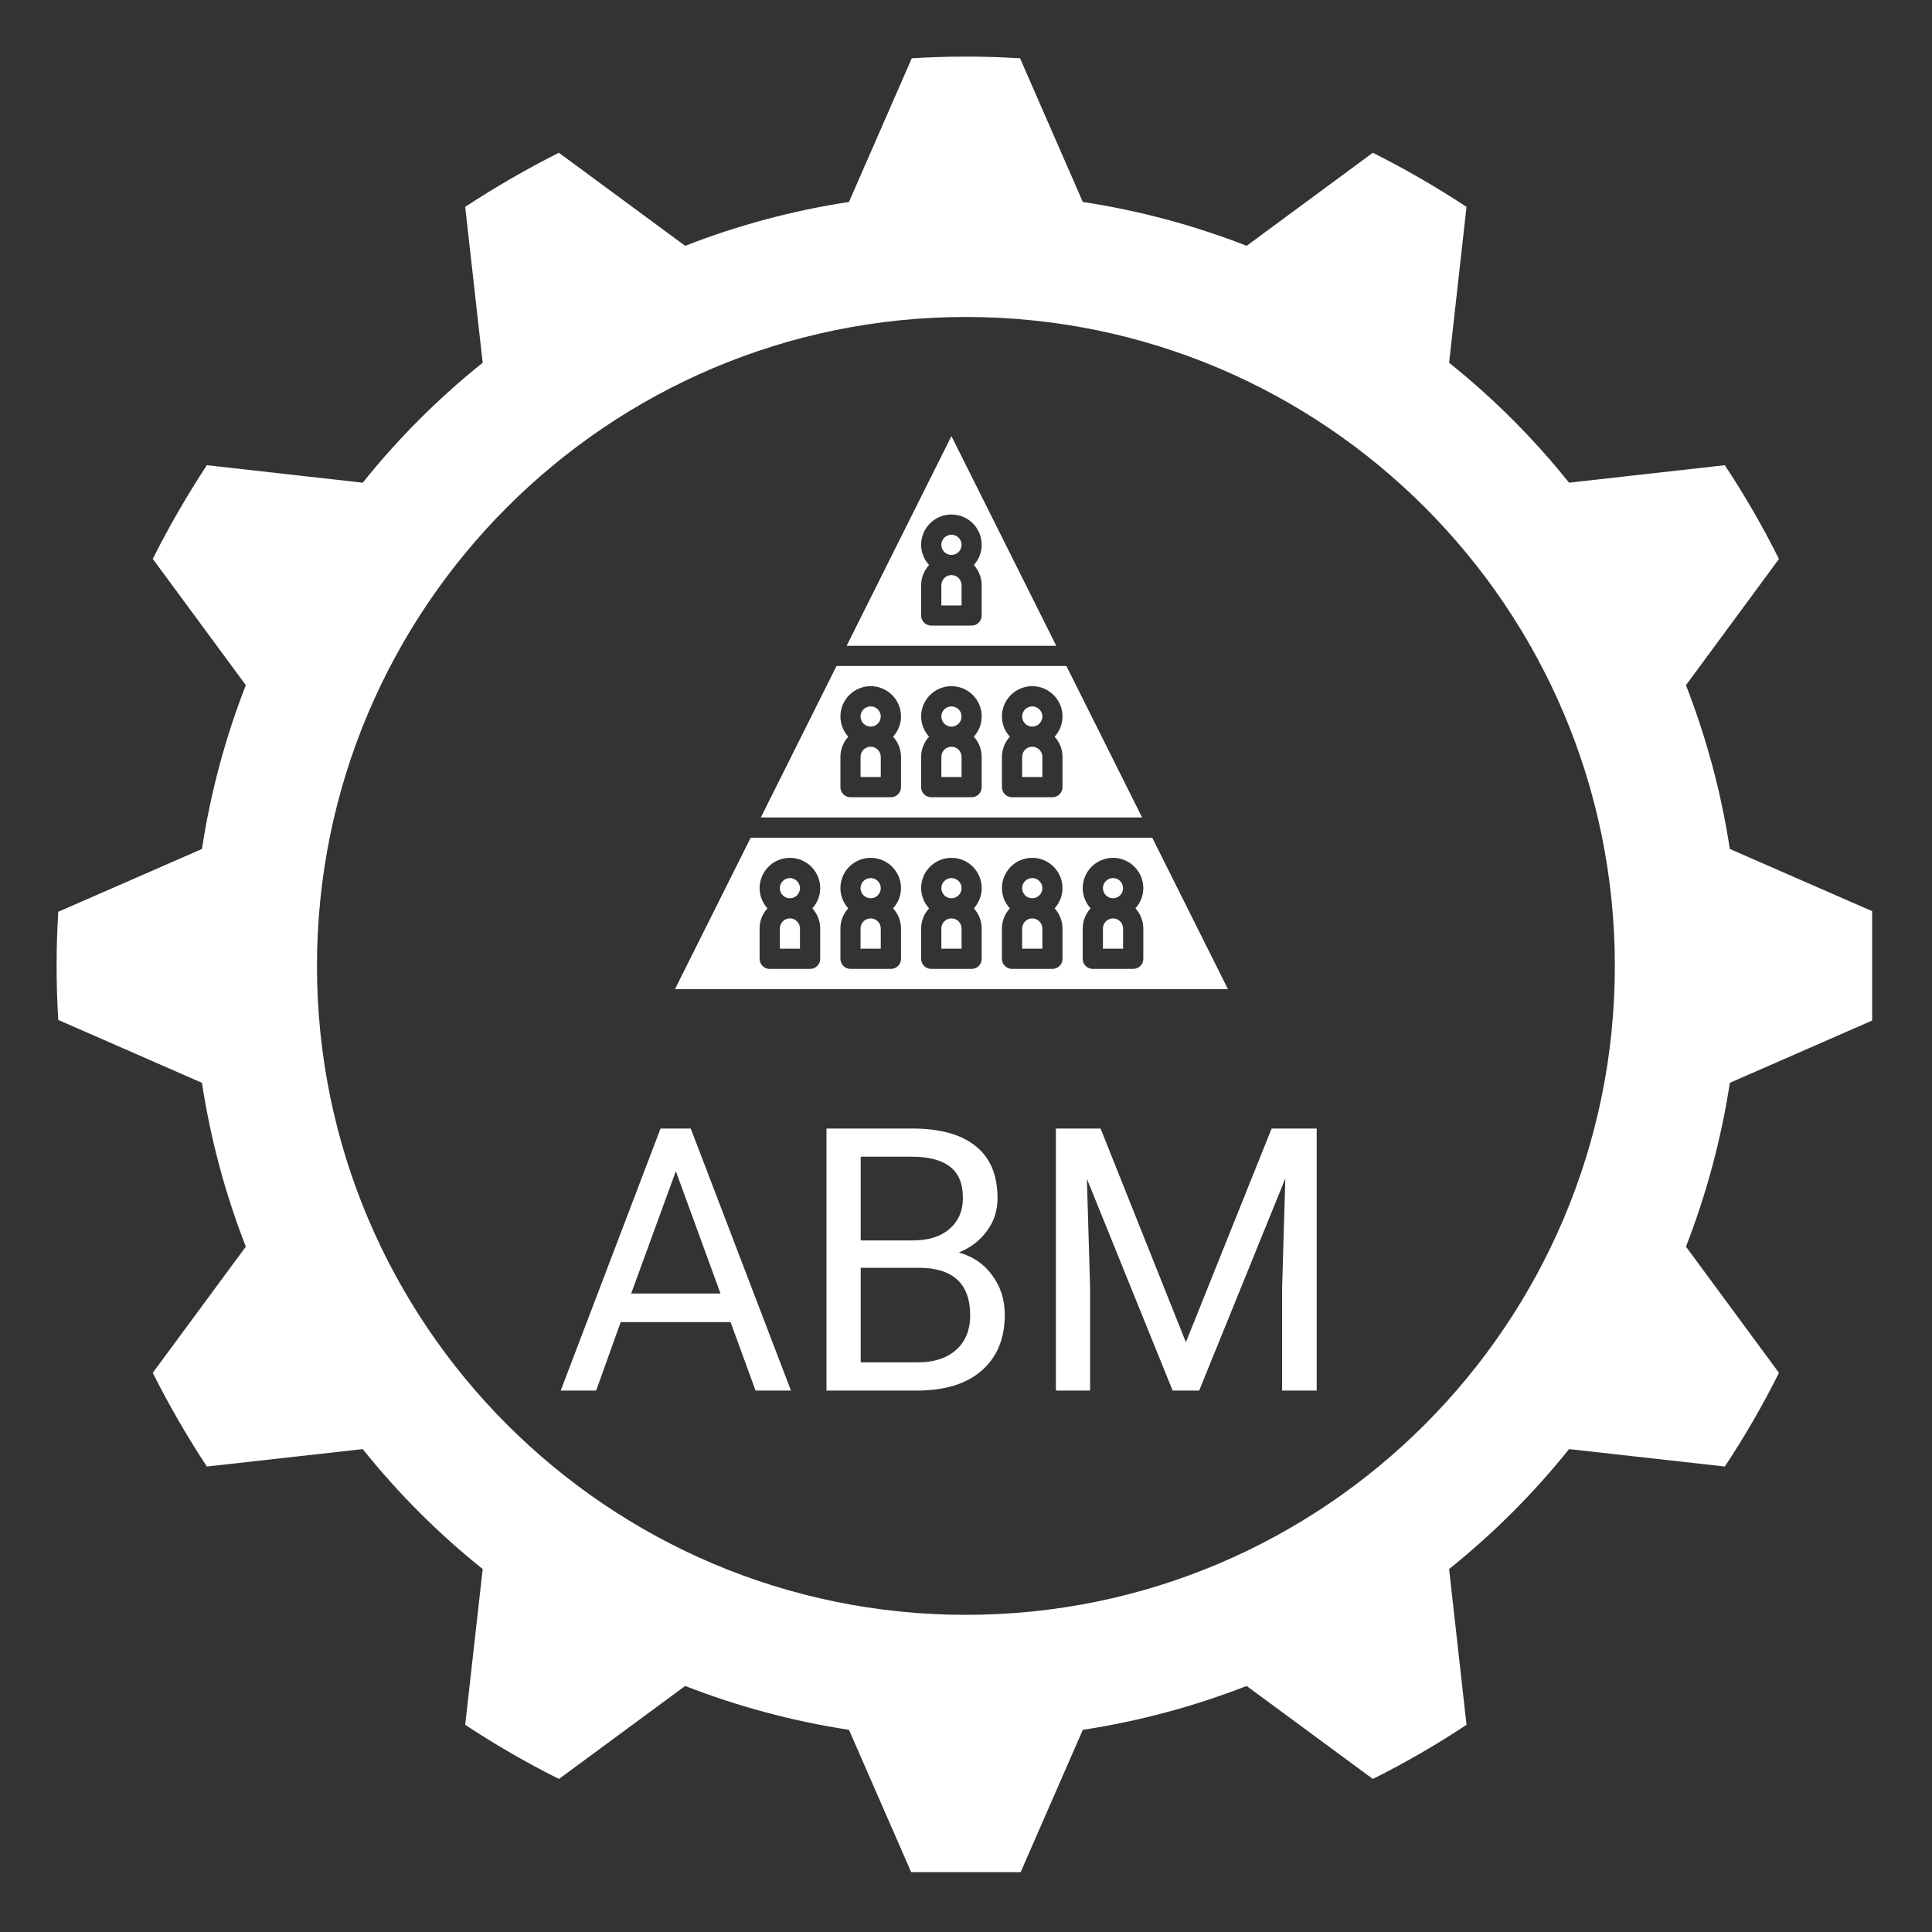
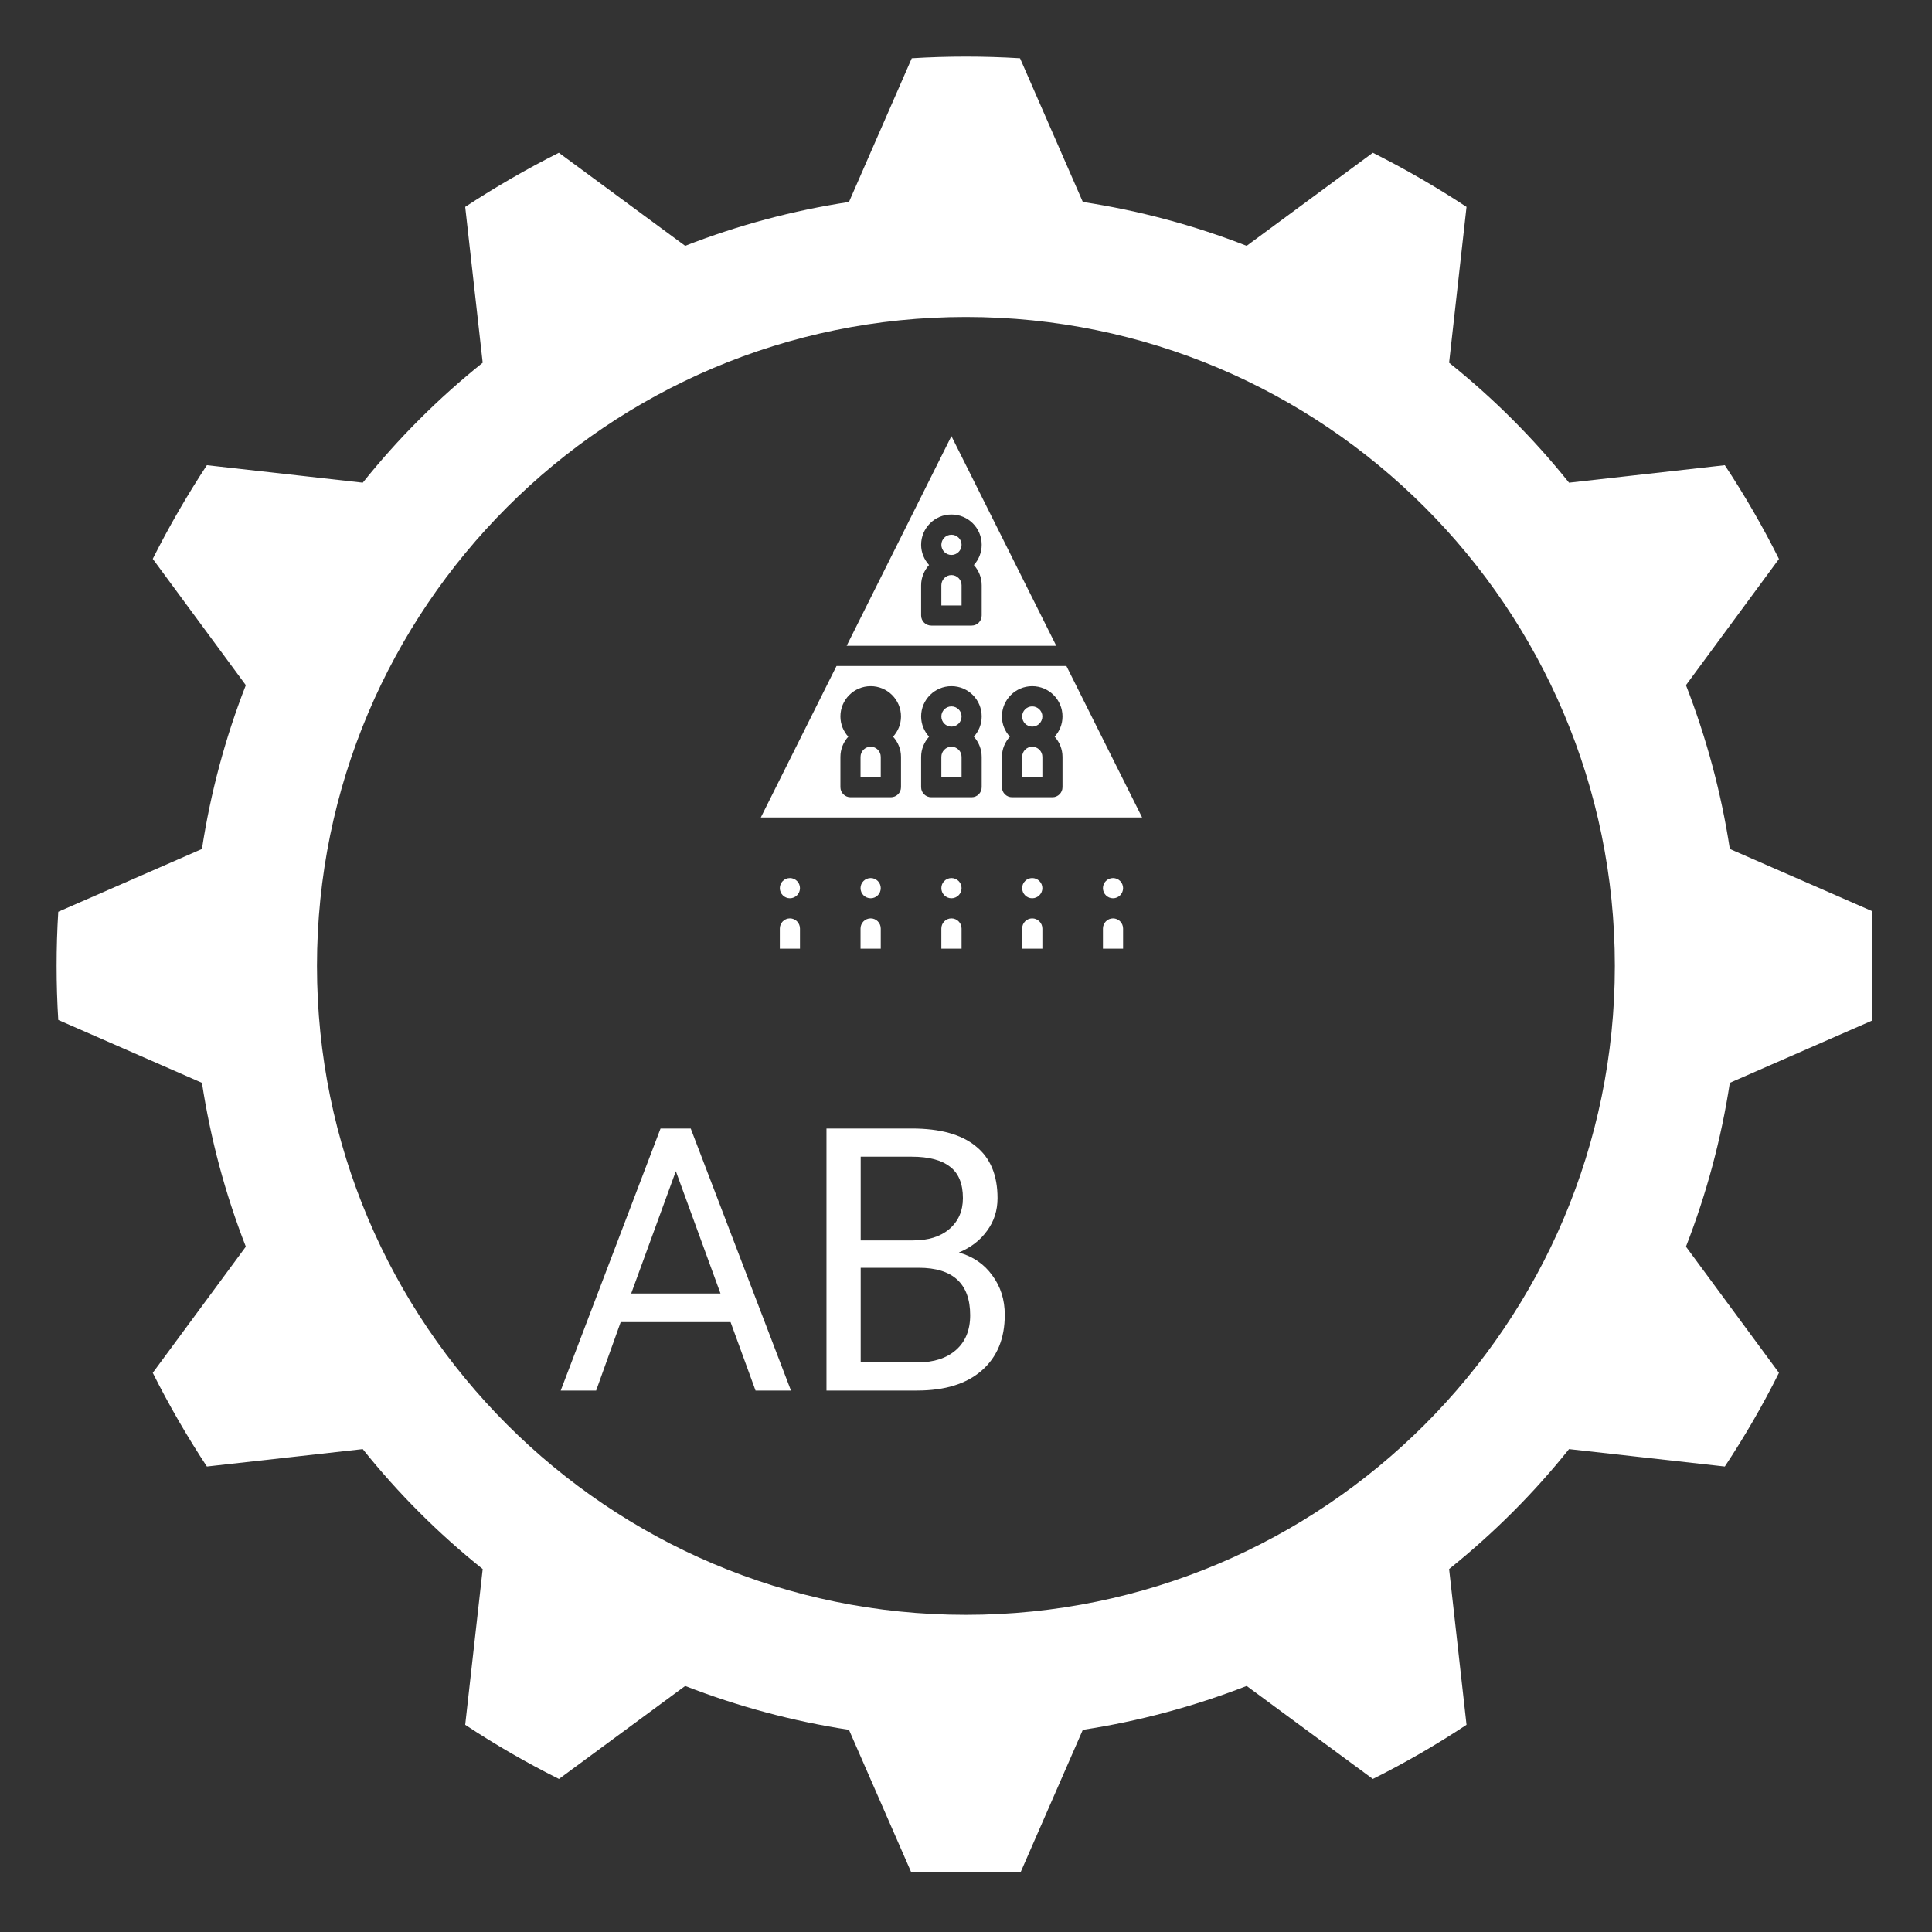
<svg xmlns="http://www.w3.org/2000/svg" width="100" zoomAndPan="magnify" viewBox="0 0 75 75" height="100" preserveAspectRatio="xMidYMid meet" version="1.0">
  <rect x="0" y="0" width="75" height="75" fill="#333333" stroke="none" />
  <defs>
    <g />
    <clipPath id="0634a96511">
-       <path d="M 2.176 2.176 L 72.676 2.176 L 72.676 72.676 L 2.176 72.676 Z M 2.176 2.176 " clip-rule="nonzero" />
+       <path d="M 2.176 2.176 L 72.676 2.176 L 72.676 72.676 L 2.176 72.676 M 2.176 2.176 " clip-rule="nonzero" />
    </clipPath>
    <clipPath id="4864130a75">
      <path d="M 26.195 32 L 47.945 32 L 47.945 38.668 L 26.195 38.668 Z M 26.195 32 " clip-rule="nonzero" />
    </clipPath>
    <clipPath id="1ba42d244f">
      <path d="M 32 16.918 L 42 16.918 L 42 26 L 32 26 Z M 32 16.918 " clip-rule="nonzero" />
    </clipPath>
  </defs>
  <g clip-path="url(#0634a96511)">
    <path fill="#ffffff" d="M 37.496 12.305 C 51.398 12.305 62.688 23.594 62.688 37.496 C 62.688 51.398 51.398 62.688 37.496 62.688 C 23.594 62.688 12.305 51.398 12.305 37.496 C 12.305 23.594 23.594 12.305 37.496 12.305 Z M 39.598 2.262 C 38.195 2.176 36.793 2.176 35.395 2.262 L 32.957 7.84 C 30.781 8.172 28.648 8.742 26.598 9.543 L 21.695 5.93 C 20.445 6.559 19.23 7.262 18.059 8.031 L 18.738 14.082 C 17.02 15.457 15.457 17.02 14.082 18.738 L 8.031 18.059 C 7.262 19.23 6.559 20.445 5.93 21.695 L 9.543 26.598 C 8.742 28.648 8.172 30.781 7.84 32.957 L 2.262 35.395 C 2.176 36.793 2.176 38.195 2.262 39.594 L 7.84 42.035 C 8.172 44.211 8.742 46.344 9.543 48.395 L 5.93 53.293 C 6.559 54.547 7.262 55.762 8.031 56.93 L 14.082 56.254 C 15.457 57.973 17.02 59.535 18.738 60.91 L 18.059 66.957 C 19.23 67.73 20.445 68.434 21.699 69.059 L 26.598 65.449 C 28.648 66.246 30.781 66.82 32.957 67.152 L 35.395 72.73 C 36.793 72.812 38.195 72.812 39.598 72.73 L 42.035 67.152 C 44.211 66.82 46.344 66.246 48.395 65.449 L 53.293 69.059 C 54.547 68.434 55.762 67.73 56.93 66.957 L 56.254 60.91 C 57.973 59.531 59.535 57.973 60.91 56.254 L 66.957 56.93 C 67.73 55.762 68.434 54.547 69.059 53.293 L 65.449 48.395 C 66.246 46.344 66.82 44.211 67.152 42.035 L 72.73 39.594 C 72.812 38.195 72.812 36.793 72.73 35.395 L 67.152 32.957 C 66.82 30.781 66.246 28.648 65.449 26.598 L 69.059 21.699 C 68.434 20.445 67.73 19.23 66.957 18.059 L 60.91 18.738 C 59.535 17.02 57.973 15.457 56.254 14.082 L 56.93 8.031 C 55.762 7.262 54.547 6.559 53.293 5.93 L 48.395 9.543 C 46.344 8.742 44.211 8.172 42.035 7.84 Z M 39.598 2.262 " fill-opacity="1" fill-rule="evenodd" />
  </g>
  <path fill="#ffffff" d="M 33.801 34.086 C 33.582 34.086 33.406 34.262 33.406 34.477 C 33.406 34.695 33.582 34.871 33.801 34.871 C 34.016 34.871 34.191 34.695 34.191 34.477 C 34.191 34.262 34.016 34.086 33.801 34.086 " fill-opacity="1" fill-rule="nonzero" />
  <path fill="#ffffff" d="M 30.664 35.652 C 30.449 35.652 30.273 35.828 30.273 36.047 L 30.273 36.828 L 31.055 36.828 L 31.055 36.047 C 31.055 35.828 30.879 35.652 30.664 35.652 " fill-opacity="1" fill-rule="nonzero" />
  <path fill="#ffffff" d="M 33.801 35.652 C 33.582 35.652 33.406 35.828 33.406 36.047 L 33.406 36.828 L 34.191 36.828 L 34.191 36.047 C 34.191 35.828 34.016 35.652 33.801 35.652 " fill-opacity="1" fill-rule="nonzero" />
  <path fill="#ffffff" d="M 41.246 29.383 L 41.246 30.559 C 41.246 30.773 41.07 30.949 40.855 30.949 L 39.289 30.949 C 39.07 30.949 38.895 30.773 38.895 30.559 L 38.895 29.383 C 38.895 29.082 39.012 28.805 39.203 28.598 C 39.012 28.391 38.895 28.117 38.895 27.812 C 38.895 27.164 39.422 26.637 40.07 26.637 C 40.719 26.637 41.246 27.164 41.246 27.812 C 41.246 28.117 41.129 28.391 40.941 28.598 C 41.129 28.805 41.246 29.082 41.246 29.383 Z M 38.109 29.383 L 38.109 30.559 C 38.109 30.773 37.934 30.949 37.719 30.949 L 36.152 30.949 C 35.934 30.949 35.758 30.773 35.758 30.559 L 35.758 29.383 C 35.758 29.082 35.879 28.805 36.066 28.598 C 35.879 28.391 35.758 28.117 35.758 27.812 C 35.758 27.164 36.285 26.637 36.934 26.637 C 37.586 26.637 38.109 27.164 38.109 27.812 C 38.109 28.117 37.992 28.391 37.805 28.598 C 37.992 28.805 38.109 29.082 38.109 29.383 Z M 34.977 29.383 L 34.977 30.559 C 34.977 30.773 34.801 30.949 34.582 30.949 L 33.016 30.949 C 32.801 30.949 32.625 30.773 32.625 30.559 L 32.625 29.383 C 32.625 29.082 32.742 28.805 32.93 28.598 C 32.742 28.391 32.625 28.117 32.625 27.812 C 32.625 27.164 33.148 26.637 33.801 26.637 C 34.449 26.637 34.977 27.164 34.977 27.812 C 34.977 28.117 34.859 28.391 34.668 28.598 C 34.859 28.805 34.977 29.082 34.977 29.383 Z M 41.398 25.855 L 32.473 25.855 L 29.535 31.734 L 44.336 31.734 L 41.398 25.855 " fill-opacity="1" fill-rule="nonzero" />
  <path fill="#ffffff" d="M 33.801 28.988 C 33.582 28.988 33.406 29.164 33.406 29.383 L 33.406 30.164 L 34.191 30.164 L 34.191 29.383 C 34.191 29.164 34.016 28.988 33.801 28.988 " fill-opacity="1" fill-rule="nonzero" />
  <path fill="#ffffff" d="M 30.664 34.086 C 30.449 34.086 30.273 34.262 30.273 34.477 C 30.273 34.695 30.449 34.871 30.664 34.871 C 30.879 34.871 31.055 34.695 31.055 34.477 C 31.055 34.262 30.879 34.086 30.664 34.086 " fill-opacity="1" fill-rule="nonzero" />
  <path fill="#ffffff" d="M 40.07 28.988 C 39.855 28.988 39.68 29.164 39.68 29.383 L 39.68 30.164 L 40.465 30.164 L 40.465 29.383 C 40.465 29.164 40.285 28.988 40.07 28.988 " fill-opacity="1" fill-rule="nonzero" />
  <path fill="#ffffff" d="M 36.934 27.422 C 36.719 27.422 36.543 27.598 36.543 27.812 C 36.543 28.031 36.719 28.207 36.934 28.207 C 37.152 28.207 37.328 28.031 37.328 27.812 C 37.328 27.598 37.152 27.422 36.934 27.422 " fill-opacity="1" fill-rule="nonzero" />
-   <path fill="#ffffff" d="M 33.801 27.422 C 33.582 27.422 33.406 27.598 33.406 27.812 C 33.406 28.031 33.582 28.207 33.801 28.207 C 34.016 28.207 34.191 28.031 34.191 27.812 C 34.191 27.598 34.016 27.422 33.801 27.422 " fill-opacity="1" fill-rule="nonzero" />
  <path fill="#ffffff" d="M 40.07 27.422 C 39.855 27.422 39.68 27.598 39.68 27.812 C 39.68 28.031 39.855 28.207 40.07 28.207 C 40.285 28.207 40.465 28.031 40.465 27.812 C 40.465 27.598 40.285 27.422 40.07 27.422 " fill-opacity="1" fill-rule="nonzero" />
  <g clip-path="url(#4864130a75)">
-     <path fill="#ffffff" d="M 44.383 36.047 L 44.383 37.223 C 44.383 37.438 44.207 37.613 43.992 37.613 L 42.422 37.613 C 42.207 37.613 42.031 37.438 42.031 37.223 L 42.031 36.047 C 42.031 35.742 42.148 35.469 42.336 35.262 C 42.148 35.055 42.031 34.777 42.031 34.477 C 42.031 33.828 42.559 33.301 43.207 33.301 C 43.855 33.301 44.383 33.828 44.383 34.477 C 44.383 34.777 44.266 35.055 44.078 35.262 C 44.266 35.469 44.383 35.742 44.383 36.047 Z M 41.246 36.047 L 41.246 37.223 C 41.246 37.438 41.07 37.613 40.855 37.613 L 39.289 37.613 C 39.07 37.613 38.895 37.438 38.895 37.223 L 38.895 36.047 C 38.895 35.742 39.012 35.469 39.203 35.262 C 39.012 35.055 38.895 34.777 38.895 34.477 C 38.895 33.828 39.422 33.301 40.07 33.301 C 40.719 33.301 41.246 33.828 41.246 34.477 C 41.246 34.777 41.129 35.055 40.941 35.262 C 41.129 35.469 41.246 35.742 41.246 36.047 Z M 38.109 36.047 L 38.109 37.223 C 38.109 37.438 37.934 37.613 37.719 37.613 L 36.152 37.613 C 35.934 37.613 35.758 37.438 35.758 37.223 L 35.758 36.047 C 35.758 35.742 35.879 35.469 36.066 35.262 C 35.879 35.055 35.758 34.777 35.758 34.477 C 35.758 33.828 36.285 33.301 36.934 33.301 C 37.586 33.301 38.109 33.828 38.109 34.477 C 38.109 34.777 37.992 35.055 37.805 35.262 C 37.992 35.469 38.109 35.742 38.109 36.047 Z M 34.977 36.047 L 34.977 37.223 C 34.977 37.438 34.801 37.613 34.582 37.613 L 33.016 37.613 C 32.801 37.613 32.625 37.438 32.625 37.223 L 32.625 36.047 C 32.625 35.742 32.742 35.469 32.93 35.262 C 32.742 35.055 32.625 34.777 32.625 34.477 C 32.625 33.828 33.148 33.301 33.801 33.301 C 34.449 33.301 34.977 33.828 34.977 34.477 C 34.977 34.777 34.859 35.055 34.668 35.262 C 34.859 35.469 34.977 35.742 34.977 36.047 Z M 31.84 36.047 L 31.84 37.223 C 31.84 37.438 31.664 37.613 31.449 37.613 L 29.879 37.613 C 29.664 37.613 29.488 37.438 29.488 37.223 L 29.488 36.047 C 29.488 35.742 29.605 35.469 29.793 35.262 C 29.605 35.055 29.488 34.777 29.488 34.477 C 29.488 33.828 30.016 33.301 30.664 33.301 C 31.312 33.301 31.84 33.828 31.84 34.477 C 31.84 34.777 31.723 35.055 31.535 35.262 C 31.723 35.469 31.84 35.742 31.84 36.047 Z M 44.73 32.52 L 29.141 32.52 L 26.203 38.398 L 47.668 38.398 L 44.73 32.52 " fill-opacity="1" fill-rule="nonzero" />
-   </g>
+     </g>
  <path fill="#ffffff" d="M 43.207 34.086 C 42.992 34.086 42.816 34.262 42.816 34.477 C 42.816 34.695 42.992 34.871 43.207 34.871 C 43.422 34.871 43.598 34.695 43.598 34.477 C 43.598 34.262 43.422 34.086 43.207 34.086 " fill-opacity="1" fill-rule="nonzero" />
  <path fill="#ffffff" d="M 43.207 35.652 C 42.992 35.652 42.816 35.828 42.816 36.047 L 42.816 36.828 L 43.598 36.828 L 43.598 36.047 C 43.598 35.828 43.422 35.652 43.207 35.652 " fill-opacity="1" fill-rule="nonzero" />
  <path fill="#ffffff" d="M 36.934 22.324 C 36.719 22.324 36.543 22.504 36.543 22.719 L 36.543 23.504 L 37.328 23.504 L 37.328 22.719 C 37.328 22.504 37.152 22.324 36.934 22.324 " fill-opacity="1" fill-rule="nonzero" />
  <path fill="#ffffff" d="M 36.934 28.988 C 36.719 28.988 36.543 29.164 36.543 29.383 L 36.543 30.164 L 37.328 30.164 L 37.328 29.383 C 37.328 29.164 37.152 28.988 36.934 28.988 " fill-opacity="1" fill-rule="nonzero" />
  <path fill="#ffffff" d="M 36.934 20.758 C 36.719 20.758 36.543 20.934 36.543 21.148 C 36.543 21.367 36.719 21.543 36.934 21.543 C 37.152 21.543 37.328 21.367 37.328 21.148 C 37.328 20.934 37.152 20.758 36.934 20.758 " fill-opacity="1" fill-rule="nonzero" />
  <path fill="#ffffff" d="M 36.934 34.086 C 36.719 34.086 36.543 34.262 36.543 34.477 C 36.543 34.695 36.719 34.871 36.934 34.871 C 37.152 34.871 37.328 34.695 37.328 34.477 C 37.328 34.262 37.152 34.086 36.934 34.086 " fill-opacity="1" fill-rule="nonzero" />
  <path fill="#ffffff" d="M 36.934 35.652 C 36.719 35.652 36.543 35.828 36.543 36.047 L 36.543 36.828 L 37.328 36.828 L 37.328 36.047 C 37.328 35.828 37.152 35.652 36.934 35.652 " fill-opacity="1" fill-rule="nonzero" />
  <path fill="#ffffff" d="M 40.07 34.086 C 39.855 34.086 39.68 34.262 39.68 34.477 C 39.68 34.695 39.855 34.871 40.07 34.871 C 40.285 34.871 40.465 34.695 40.465 34.477 C 40.465 34.262 40.285 34.086 40.07 34.086 " fill-opacity="1" fill-rule="nonzero" />
  <g clip-path="url(#1ba42d244f)">
    <path fill="#ffffff" d="M 38.109 23.895 C 38.109 24.109 37.934 24.285 37.719 24.285 L 36.152 24.285 C 35.934 24.285 35.758 24.109 35.758 23.895 L 35.758 22.719 C 35.758 22.418 35.879 22.141 36.066 21.934 C 35.879 21.727 35.758 21.453 35.758 21.148 C 35.758 20.5 36.285 19.973 36.934 19.973 C 37.586 19.973 38.109 20.5 38.109 21.148 C 38.109 21.453 37.992 21.727 37.805 21.934 C 37.992 22.141 38.109 22.418 38.109 22.719 Z M 36.934 16.93 L 32.867 25.07 L 41.004 25.07 Z M 36.934 16.93 " fill-opacity="1" fill-rule="nonzero" />
  </g>
  <path fill="#ffffff" d="M 40.07 35.652 C 39.855 35.652 39.68 35.828 39.68 36.047 L 39.68 36.828 L 40.465 36.828 L 40.465 36.047 C 40.465 35.828 40.285 35.652 40.07 35.652 " fill-opacity="1" fill-rule="nonzero" />
  <g fill="#ffffff" fill-opacity="1">
    <g transform="translate(21.564, 53.981)">
      <g>
        <path d="M 6.797 -2.656 L 2.531 -2.656 L 1.578 0 L 0.203 0 L 4.078 -10.172 L 5.25 -10.172 L 9.141 0 L 7.766 0 Z M 2.938 -3.766 L 6.406 -3.766 L 4.672 -8.516 Z M 2.938 -3.766 " />
      </g>
    </g>
  </g>
  <g fill="#ffffff" fill-opacity="1">
    <g transform="translate(30.896, 53.981)">
      <g>
        <path d="M 1.188 0 L 1.188 -10.172 L 4.5 -10.172 C 5.602 -10.172 6.43 -9.941 6.984 -9.484 C 7.547 -9.035 7.828 -8.363 7.828 -7.469 C 7.828 -6.988 7.691 -6.566 7.422 -6.203 C 7.16 -5.836 6.797 -5.555 6.328 -5.359 C 6.879 -5.203 7.312 -4.906 7.625 -4.469 C 7.945 -4.039 8.109 -3.531 8.109 -2.938 C 8.109 -2.02 7.812 -1.301 7.219 -0.781 C 6.625 -0.258 5.785 0 4.703 0 Z M 2.516 -4.766 L 2.516 -1.094 L 4.734 -1.094 C 5.359 -1.094 5.852 -1.254 6.219 -1.578 C 6.582 -1.898 6.766 -2.348 6.766 -2.922 C 6.766 -4.148 6.098 -4.766 4.766 -4.766 Z M 2.516 -5.828 L 4.547 -5.828 C 5.141 -5.828 5.609 -5.973 5.953 -6.266 C 6.305 -6.566 6.484 -6.969 6.484 -7.469 C 6.484 -8.031 6.316 -8.438 5.984 -8.688 C 5.66 -8.945 5.164 -9.078 4.5 -9.078 L 2.516 -9.078 Z M 2.516 -5.828 " />
      </g>
    </g>
  </g>
  <g fill="#ffffff" fill-opacity="1">
    <g transform="translate(39.802, 53.981)">
      <g>
-         <path d="M 2.922 -10.172 L 6.234 -1.875 L 9.562 -10.172 L 11.312 -10.172 L 11.312 0 L 9.969 0 L 9.969 -3.969 L 10.094 -8.234 L 6.75 0 L 5.719 0 L 2.391 -8.219 L 2.516 -3.969 L 2.516 0 L 1.188 0 L 1.188 -10.172 Z M 2.922 -10.172 " />
-       </g>
+         </g>
    </g>
  </g>
</svg>